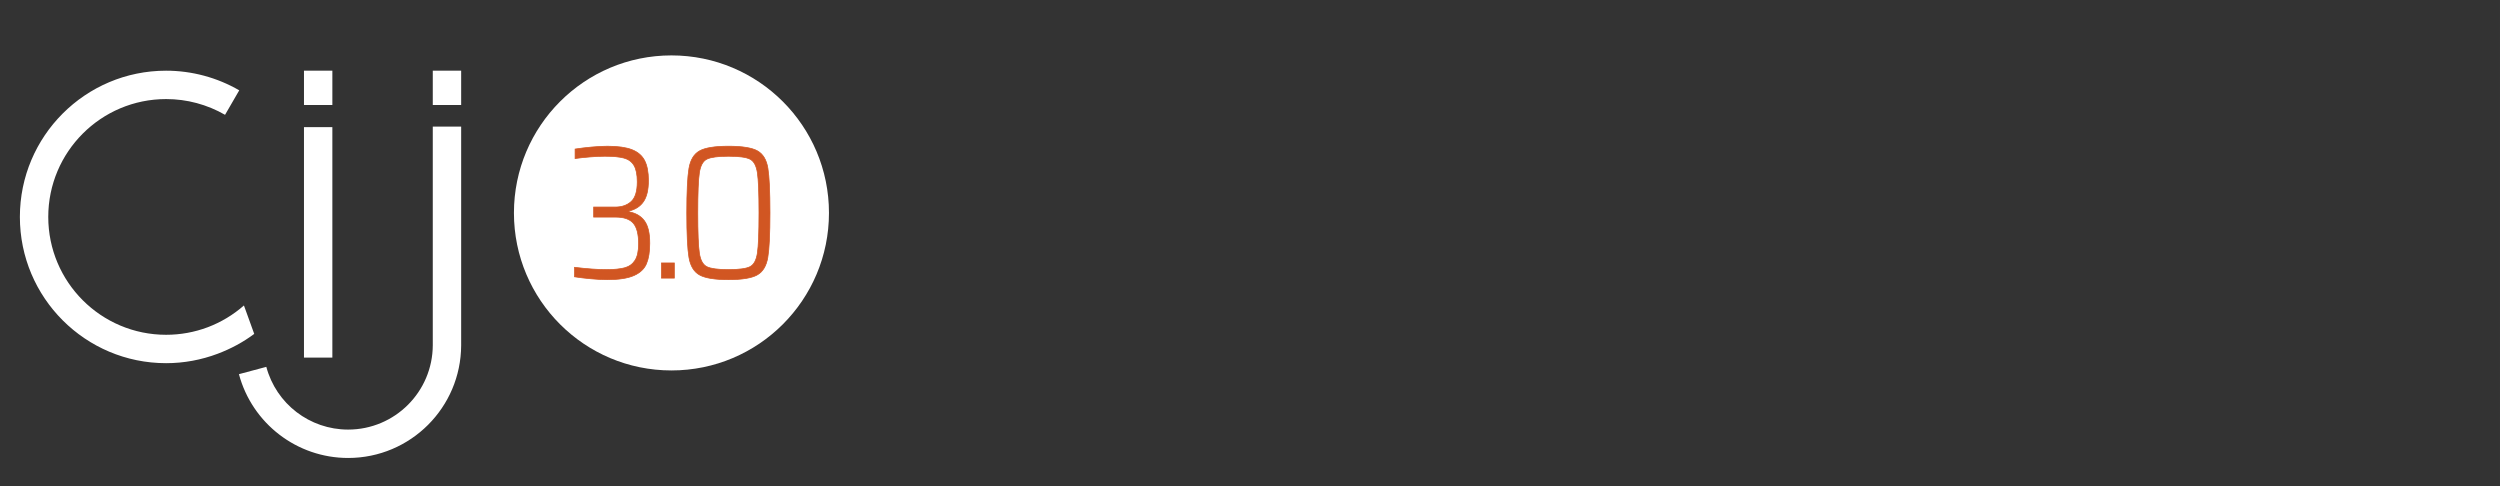
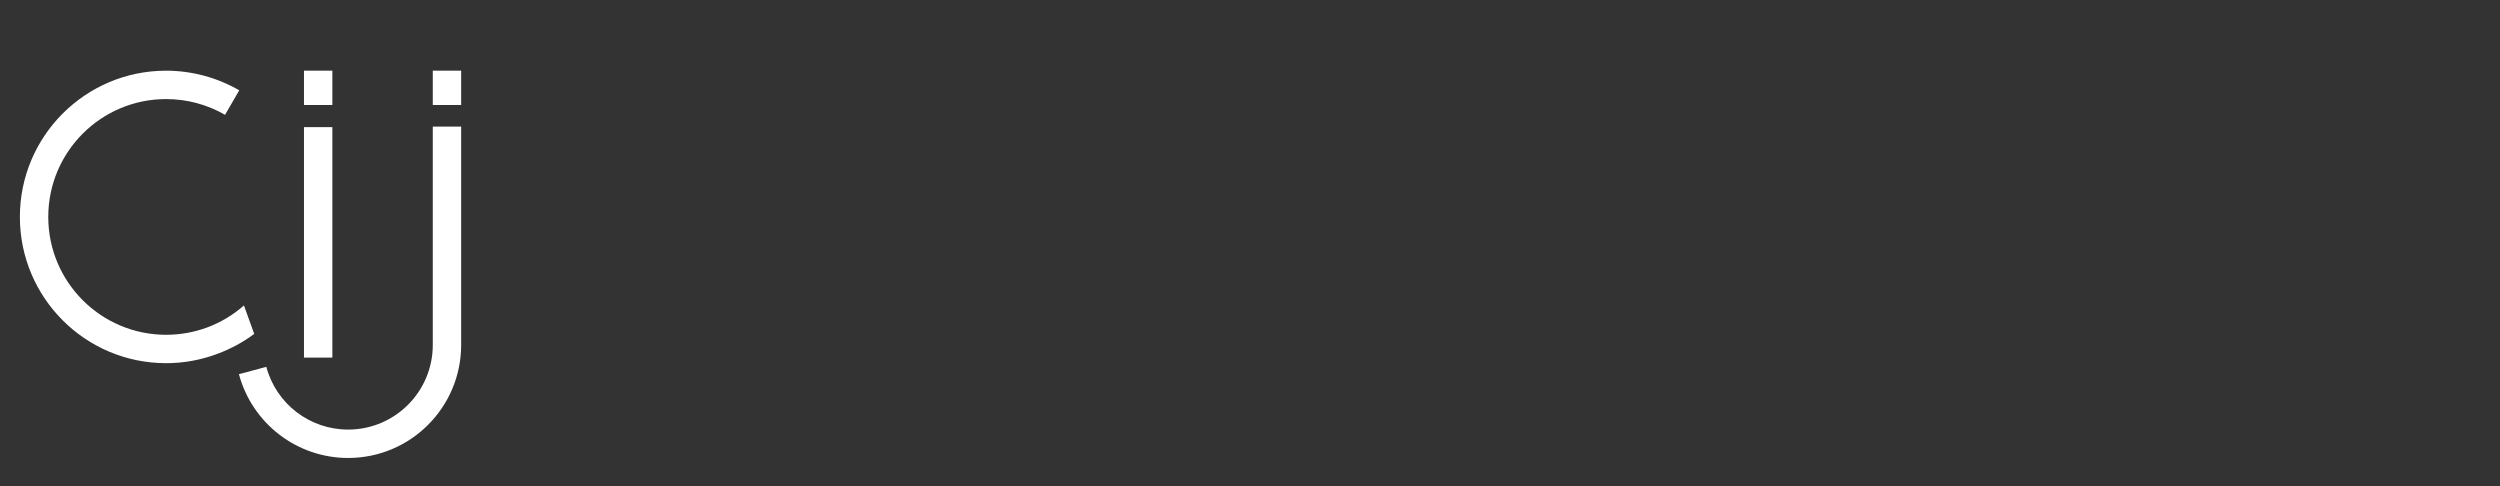
<svg xmlns="http://www.w3.org/2000/svg" xml:space="preserve" width="263.757mm" height="51.31mm" version="1.1" style="shape-rendering:geometricPrecision; text-rendering:geometricPrecision; image-rendering:optimizeQuality; fill-rule:evenodd; clip-rule:evenodd" viewBox="0 0 26702.87 5194.67">
  <rect x="0" y="0" width="26702.87" height="5194.67" fill="#333333" stroke="none" />
  <defs>
    <style type="text/css">
   
    .str0 {stroke:#D15622;stroke-width:7.71;stroke-miterlimit:22.926}
    .fil0 {fill:none}
    .fil2 {fill:#D15622;fill-rule:nonzero}
    .fil1 {fill:white;fill-rule:nonzero}
   
  </style>
  </defs>
  <g id="Capa_x0020_1">
    <rect class="fil0" width="26702.87" height="5194.67" />
-     <circle class="fil1" cx="7171.87" cy="2274.29" r="1682.47" />
    <path class="fil1" d="M3549.92 755.09l0 366.76 -303.13 0 0 -366.76 303.13 0zm1375.76 0l0 366.76 -303.12 0 0 -366.76 303.12 0zm-2210.37 2811.32c-118.71,89.11 -252.09,159.95 -390.11,211.97 -175.28,66.09 -361.77,100.76 -550.87,100.76 -431.3,0 -821.83,-174.85 -1104.5,-457.54 -282.67,-282.67 -457.53,-673.2 -457.53,-1104.49 0,-431.33 174.86,-821.84 457.53,-1104.5 282.67,-282.67 673.2,-457.53 1104.5,-457.53 136.57,0 272.44,18.1 404.12,53.37 130.94,35.08 257.71,87.5 376.9,156.31l-151.58 261.69c-95.2,-54.96 -197.29,-97.06 -303.46,-125.51 -105.41,-28.24 -215,-42.73 -325.98,-42.73 -347.65,0 -662.4,140.92 -890.19,368.72 -227.8,227.79 -368.71,542.54 -368.71,890.19 0,347.66 140.91,662.39 368.71,890.18 227.79,227.81 542.54,368.71 890.19,368.71 153.64,0 304.06,-27.74 444.31,-80.62 140.41,-52.94 271.66,-131.35 386.83,-232.58l109.84 303.61zm129.15 351.86c53,197.82 168.94,365.37 322.67,483.32 153.94,118.12 346.01,186.84 551.05,186.84 249.75,0 475.87,-101.22 639.53,-264.87 162.91,-162.93 263.94,-387.75 264.85,-636.16l0 -2335.28 303.12 0 0 2337.39c-1.47,331.27 -136.34,631.04 -353.66,848.39 -218.53,218.52 -520.41,353.68 -853.83,353.68 -272.88,0 -528.96,-91.8 -734.59,-249.59 -205.82,-157.95 -360.92,-381.75 -431.62,-645.56l292.48 -78.15 0 -0.01zm705.47 -2560.21l0 2461.34 -303.13 0 0 -2461.34 303.13 0z" />
-     <path class="fil2 str0" d="M6486.66 2986.91c-51.29,0 -109.66,-3.04 -175.13,-9.11 -65.45,-6.07 -123.83,-13.16 -175.12,-21.26l0 -101.22c133.62,16.19 247.66,24.3 342.14,24.3 80.97,0 145.42,-6.42 193.34,-19.25 47.92,-12.82 84.69,-39.13 110.33,-78.95 25.64,-39.82 38.47,-98.85 38.47,-177.14 0,-103.92 -18.9,-177.47 -56.68,-220.66 -37.79,-43.19 -101.23,-64.79 -190.31,-64.79l-232.81 0 0 -107.29 232.81 0c68.83,0 124.85,-19.57 168.04,-58.71 43.19,-39.14 64.78,-109.32 64.78,-210.55 0,-78.28 -11.8,-136.99 -35.43,-176.13 -23.61,-39.14 -59.38,-65.13 -107.29,-77.95 -47.92,-12.83 -115.73,-19.24 -203.45,-19.24 -44.55,0 -96.85,2.36 -156.9,7.09 -60.07,4.73 -113.71,10.46 -160.95,17.2l0 -101.22c51.29,-8.1 109.32,-15.19 174.1,-21.25 64.78,-6.08 122.15,-9.11 172.09,-9.11 112.02,0 199.41,12.48 262.17,37.45 62.76,24.98 107.63,63.77 134.63,116.41 26.99,52.65 40.49,123.5 40.49,212.57 0,98.53 -17.54,173.44 -52.63,224.72 -35.09,51.29 -87.06,85.03 -155.88,101.23l0 8.09c72.88,13.5 128.21,45.89 166,97.18 37.79,51.29 56.68,130.91 56.68,238.89 0,90.43 -11.81,163.3 -35.42,218.64 -23.62,55.34 -68.5,97.51 -134.64,126.53 -66.12,29.03 -160.61,43.53 -283.42,43.53zm578.29 -16.2l0 -161.95 137.66 0 0 161.95 -137.66 0zm715.95 16.2c-147.11,0 -250.36,-16.88 -309.75,-50.61 -59.39,-33.75 -96.84,-95.83 -112.36,-186.26 -15.52,-90.42 -23.29,-249 -23.29,-475.75 0,-226.75 7.77,-385.33 23.29,-475.76 15.52,-90.43 52.97,-152.51 112.36,-186.25 59.39,-33.74 162.63,-50.61 309.75,-50.61 148.47,0 252.06,16.87 310.77,50.61 58.71,33.74 95.49,95.15 110.33,184.23 14.85,89.08 22.27,248.34 22.27,477.78 0,226.75 -7.77,385.33 -23.29,475.75 -15.52,90.43 -52.97,152.51 -112.36,186.26 -59.39,33.73 -161.95,50.61 -307.73,50.61zm0 -107.31c113.38,0 190.31,-10.47 230.8,-31.39 40.49,-20.92 66.47,-69.16 77.95,-144.73 11.47,-75.59 17.2,-218.65 17.2,-429.2 0,-210.55 -5.73,-353.61 -17.2,-429.2 -11.47,-75.58 -37.46,-123.83 -77.95,-144.74 -40.49,-20.93 -117.42,-31.38 -230.8,-31.38 -113.37,0 -190.64,10.46 -231.8,31.38 -41.16,20.92 -67.49,69.17 -78.96,144.74 -11.47,75.59 -17.21,218.65 -17.21,429.2 0,210.55 5.74,353.61 17.21,429.2 11.47,75.58 37.79,123.82 78.96,144.73 41.16,20.93 118.43,31.39 231.8,31.39z" />
  </g>
</svg>